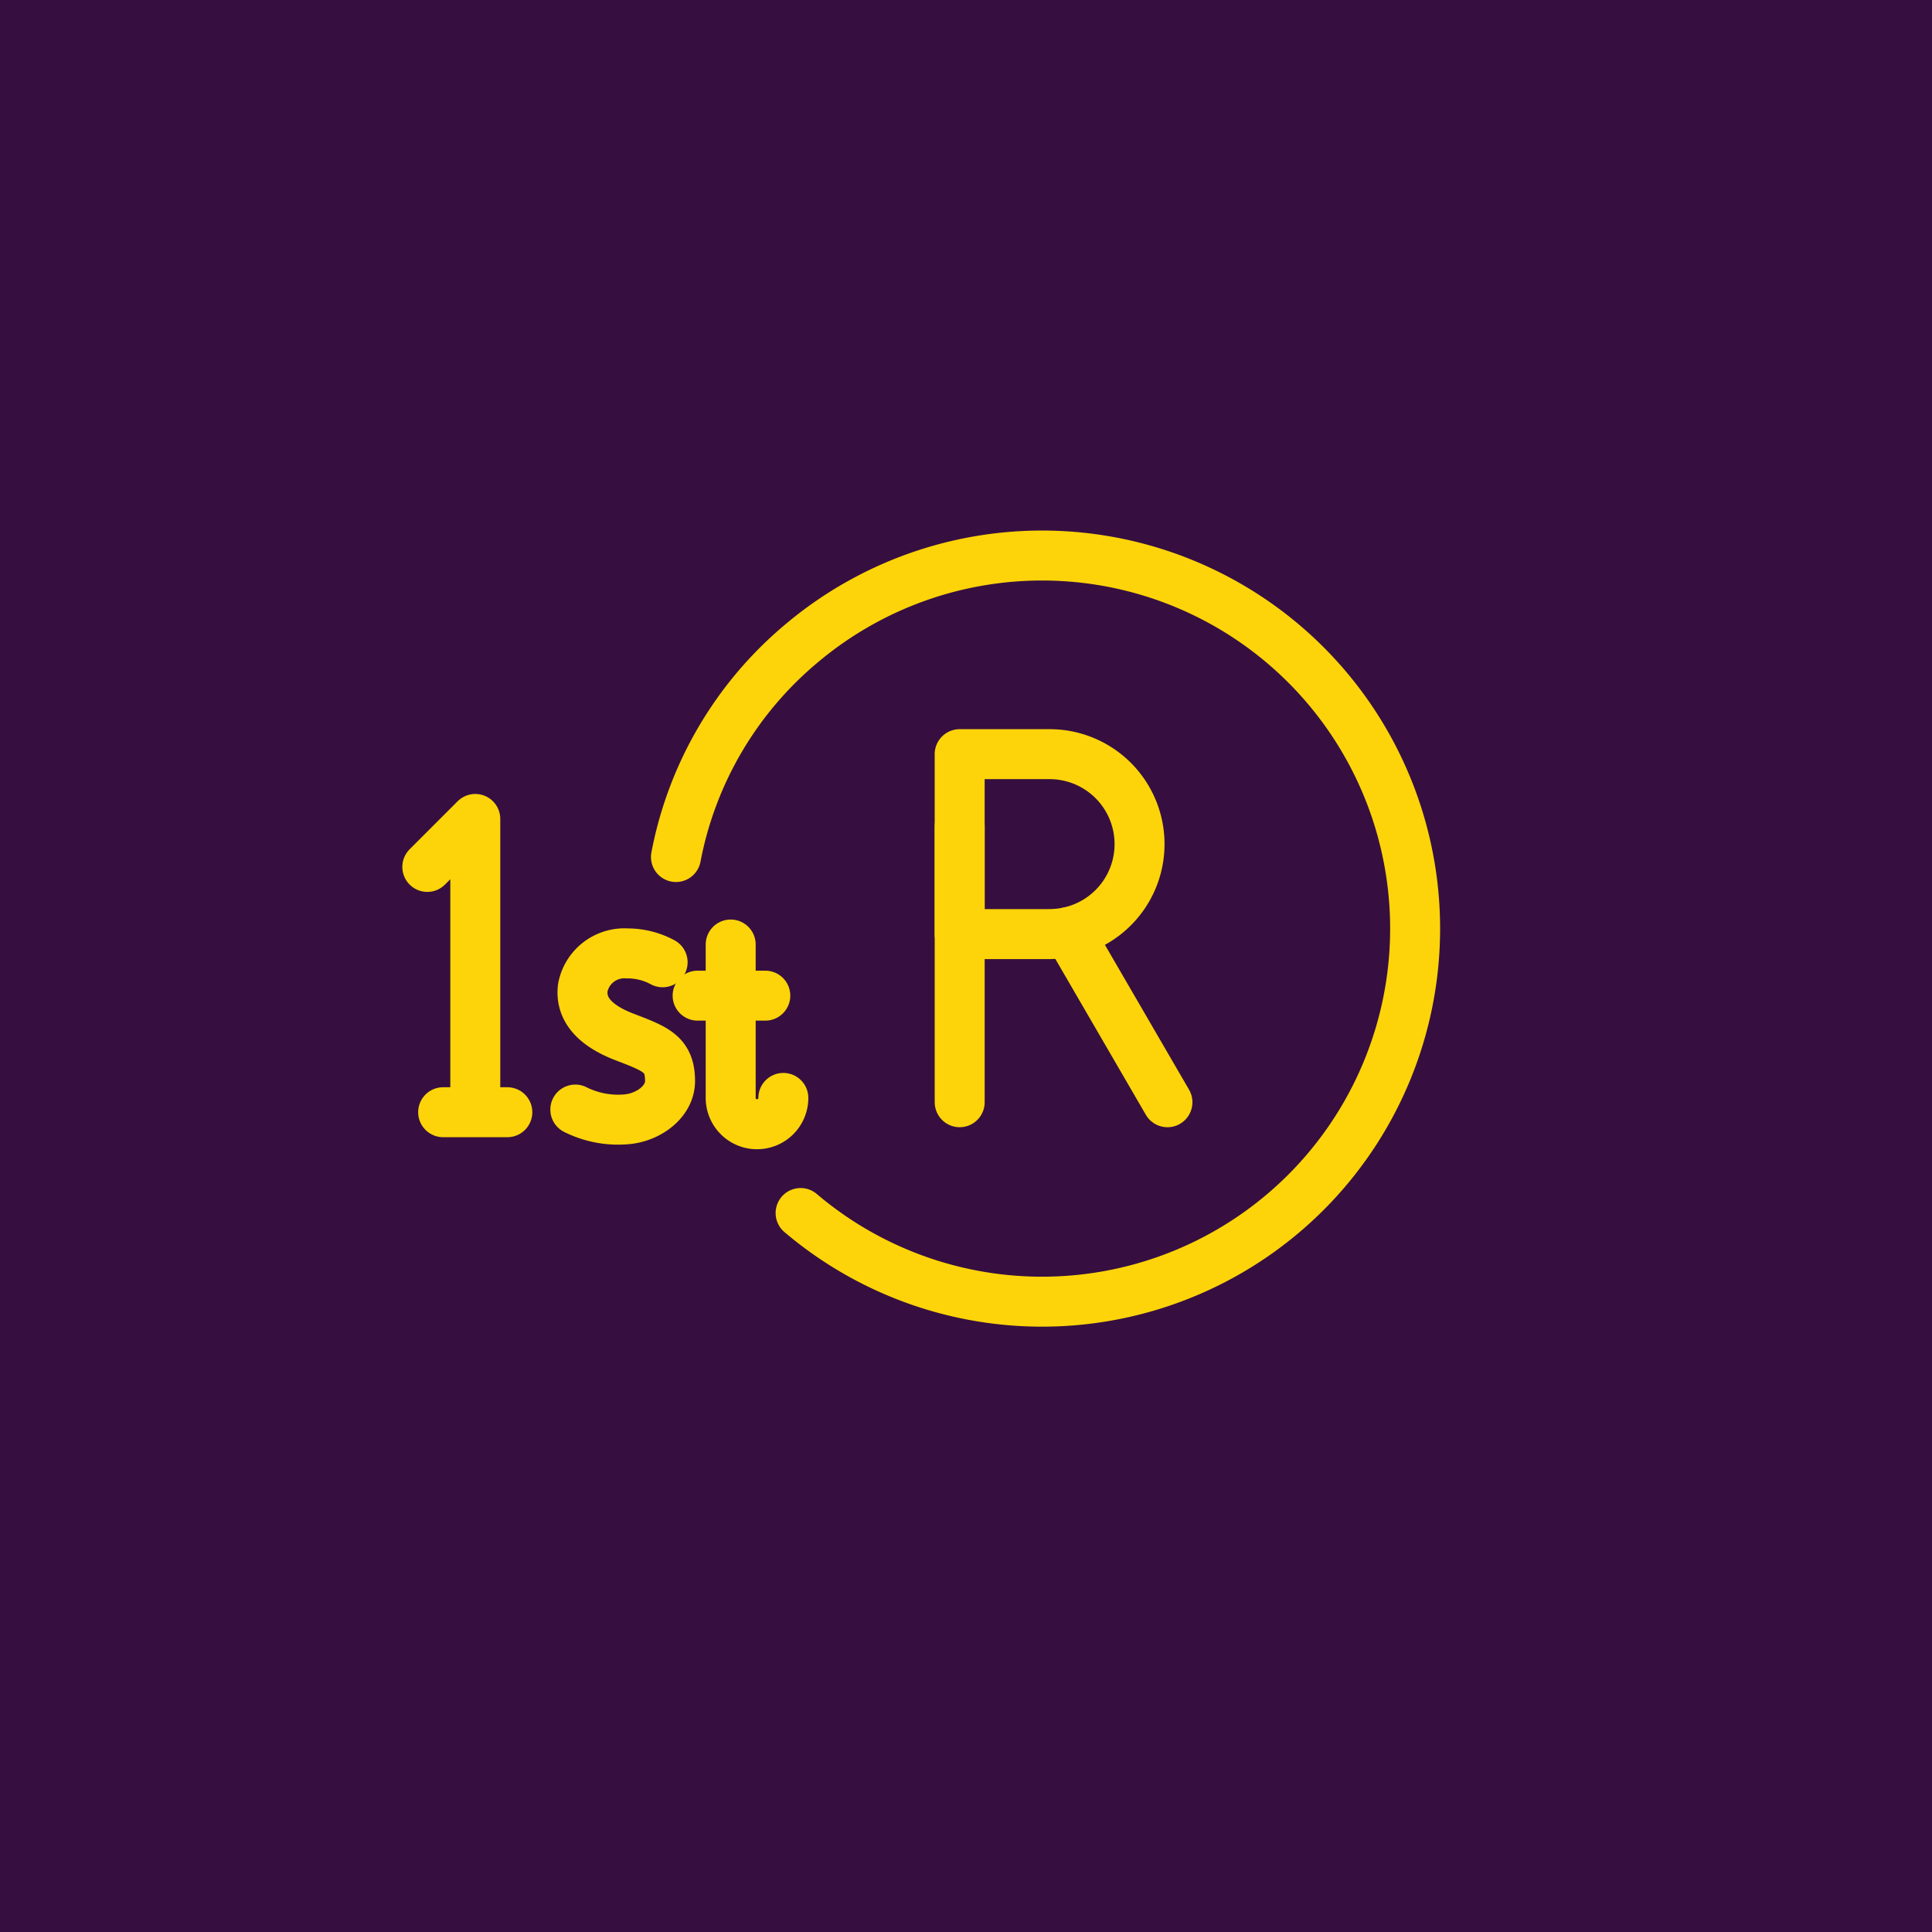
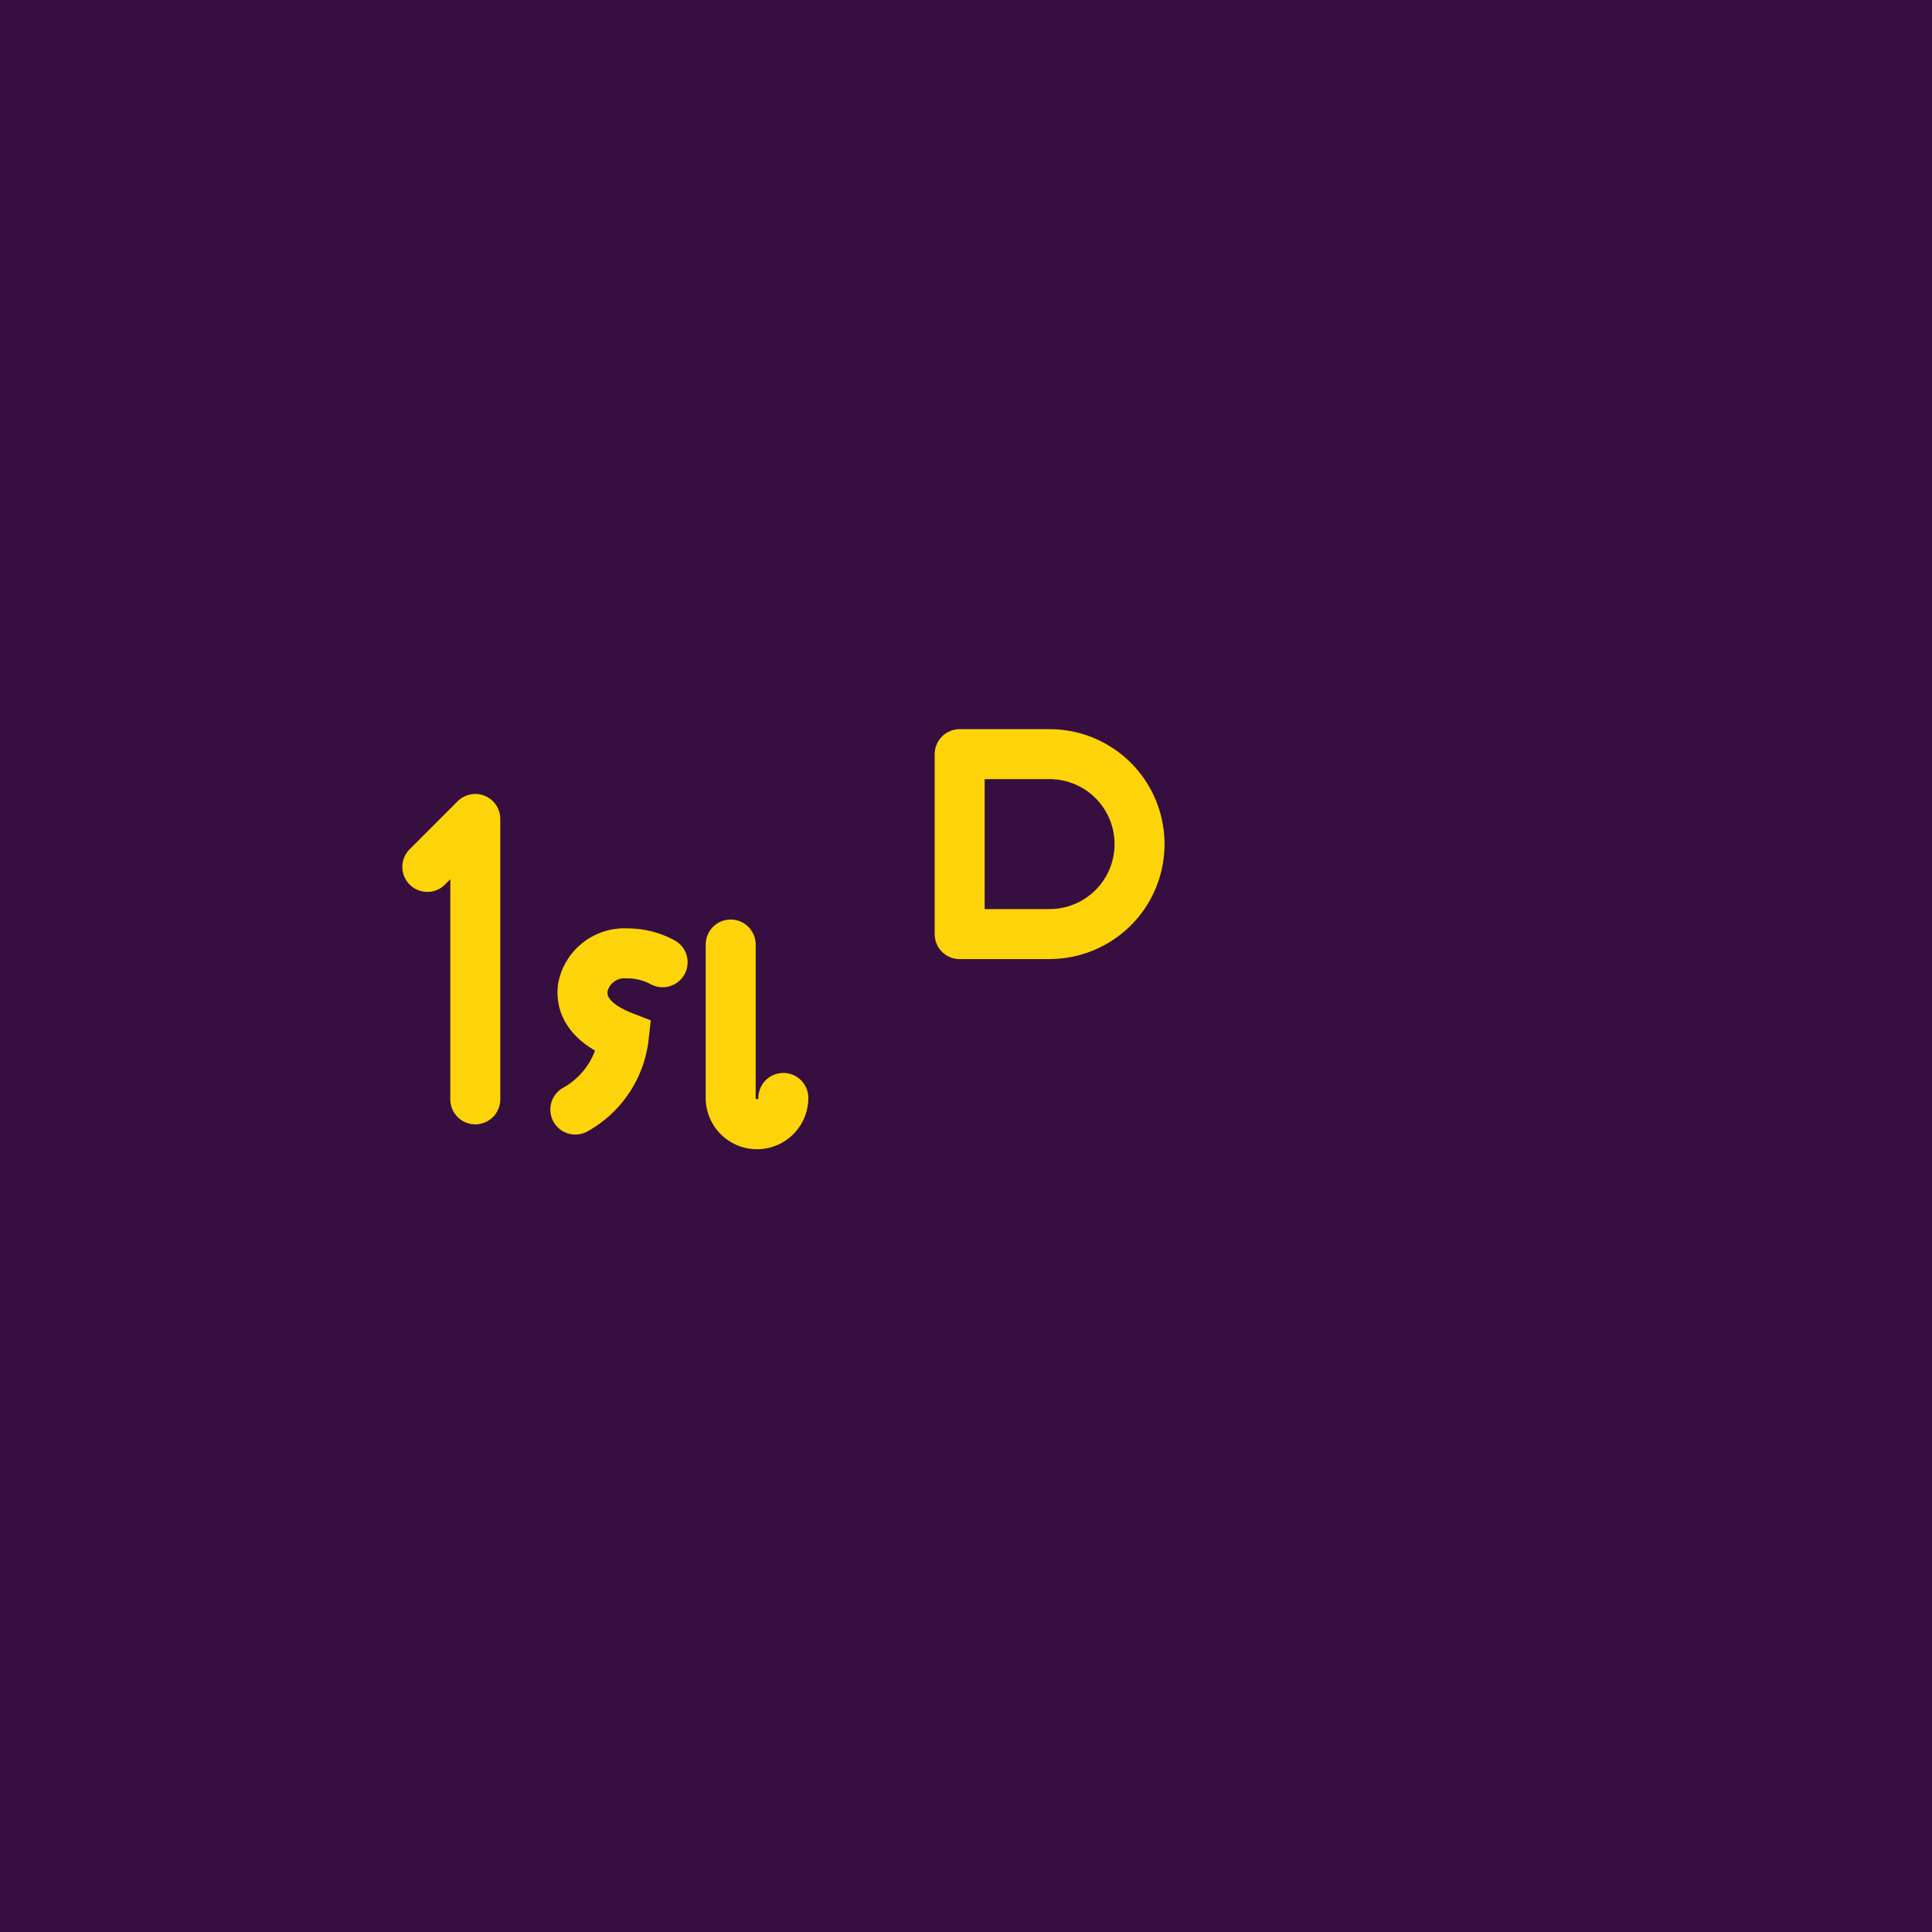
<svg xmlns="http://www.w3.org/2000/svg" width="116" height="116" viewBox="0 0 116 116">
  <g id="Group_46585" data-name="Group 46585" transform="translate(-278 -2967)">
    <rect id="Rectangle_1837" data-name="Rectangle 1837" width="116" height="116" transform="translate(278 2967)" fill="#360f40" />
    <g id="Group_46270" data-name="Group 46270" transform="translate(7 -41)">
      <g id="Group_46264" data-name="Group 46264" transform="translate(327.91 3052.571)">
        <g id="Group_46266" data-name="Group 46266" transform="translate(0 0)">
          <path id="Path_42703" data-name="Path 42703" d="M5.773,11.175H.37V.37h5.4a5.4,5.4,0,1,1,0,10.8Z" transform="translate(0.34 0.34)" fill="none" stroke="#fdd409" stroke-linecap="round" stroke-linejoin="round" stroke-width="3" />
-           <line id="Line_2" data-name="Line 2" y2="16.549" transform="translate(0.711 5.059)" fill="none" stroke="#fdd409" stroke-linecap="round" stroke-linejoin="round" stroke-width="3" />
-           <line id="Line_3" data-name="Line 3" x2="5.935" y2="10.219" transform="translate(7.25 11.39)" fill="none" stroke="#fdd409" stroke-linecap="round" stroke-linejoin="round" stroke-width="3" />
        </g>
      </g>
      <g id="Group_46265" data-name="Group 46265" transform="translate(330.75 3096.018) rotate(-130)">
        <g id="Group_46251" data-name="Group 46251" transform="translate(0.5 0.5)">
-           <path id="Path_42691" data-name="Path 42691" d="M40.326,8.82A22.105,22.105,0,0,1,45.305,22.9,22.4,22.4,0,1,1,19.141.814" transform="translate(-0.5 -0.5)" fill="none" stroke="#fdd409" stroke-linecap="round" stroke-linejoin="round" stroke-miterlimit="10" stroke-width="3" />
-         </g>
+           </g>
      </g>
      <path id="Path_42704" data-name="Path 42704" d="M-18220.463,3588.008V3571.17l-2.881,2.881" transform="translate(18520 -514)" fill="none" stroke="#fdd409" stroke-linecap="round" stroke-linejoin="round" stroke-width="3" />
-       <path id="Path_42705" data-name="Path 42705" d="M-18222.393,3587.779h3.854" transform="translate(18520 -513)" fill="none" stroke="#fdd409" stroke-linecap="round" stroke-width="3" />
      <g id="Group_46268" data-name="Group 46268" transform="translate(305 3064.486)">
        <g id="Group_46269" data-name="Group 46269" transform="translate(0.543 0.225)">
-           <path id="Path_42706" data-name="Path 42706" d="M5.519,1.032A4.437,4.437,0,0,0,3.394.5,2.543,2.543,0,0,0,.728,2.541C.541,3.968,1.645,4.9,3.189,5.5c1.894.731,2.776,1.02,2.776,2.664,0,1.264-1.343,2.211-2.662,2.3A5.733,5.733,0,0,1,.277,9.876" transform="translate(-0.277 0.033)" fill="none" stroke="#fdd409" stroke-linecap="round" stroke-miterlimit="10" stroke-width="3" />
+           <path id="Path_42706" data-name="Path 42706" d="M5.519,1.032A4.437,4.437,0,0,0,3.394.5,2.543,2.543,0,0,0,.728,2.541C.541,3.968,1.645,4.9,3.189,5.5A5.733,5.733,0,0,1,.277,9.876" transform="translate(-0.277 0.033)" fill="none" stroke="#fdd409" stroke-linecap="round" stroke-miterlimit="10" stroke-width="3" />
          <path id="Path_42707" data-name="Path 42707" d="M6.293.115v9.21a1.58,1.58,0,0,0,3.161,0" transform="translate(3.036 -0.115)" fill="none" stroke="#fdd409" stroke-linecap="round" stroke-miterlimit="10" stroke-width="3" />
-           <line id="Line_4" data-name="Line 4" x2="4.064" transform="translate(7.343 3.069)" fill="none" stroke="#fdd409" stroke-linecap="round" stroke-miterlimit="10" stroke-width="3" />
        </g>
      </g>
    </g>
  </g>
</svg>